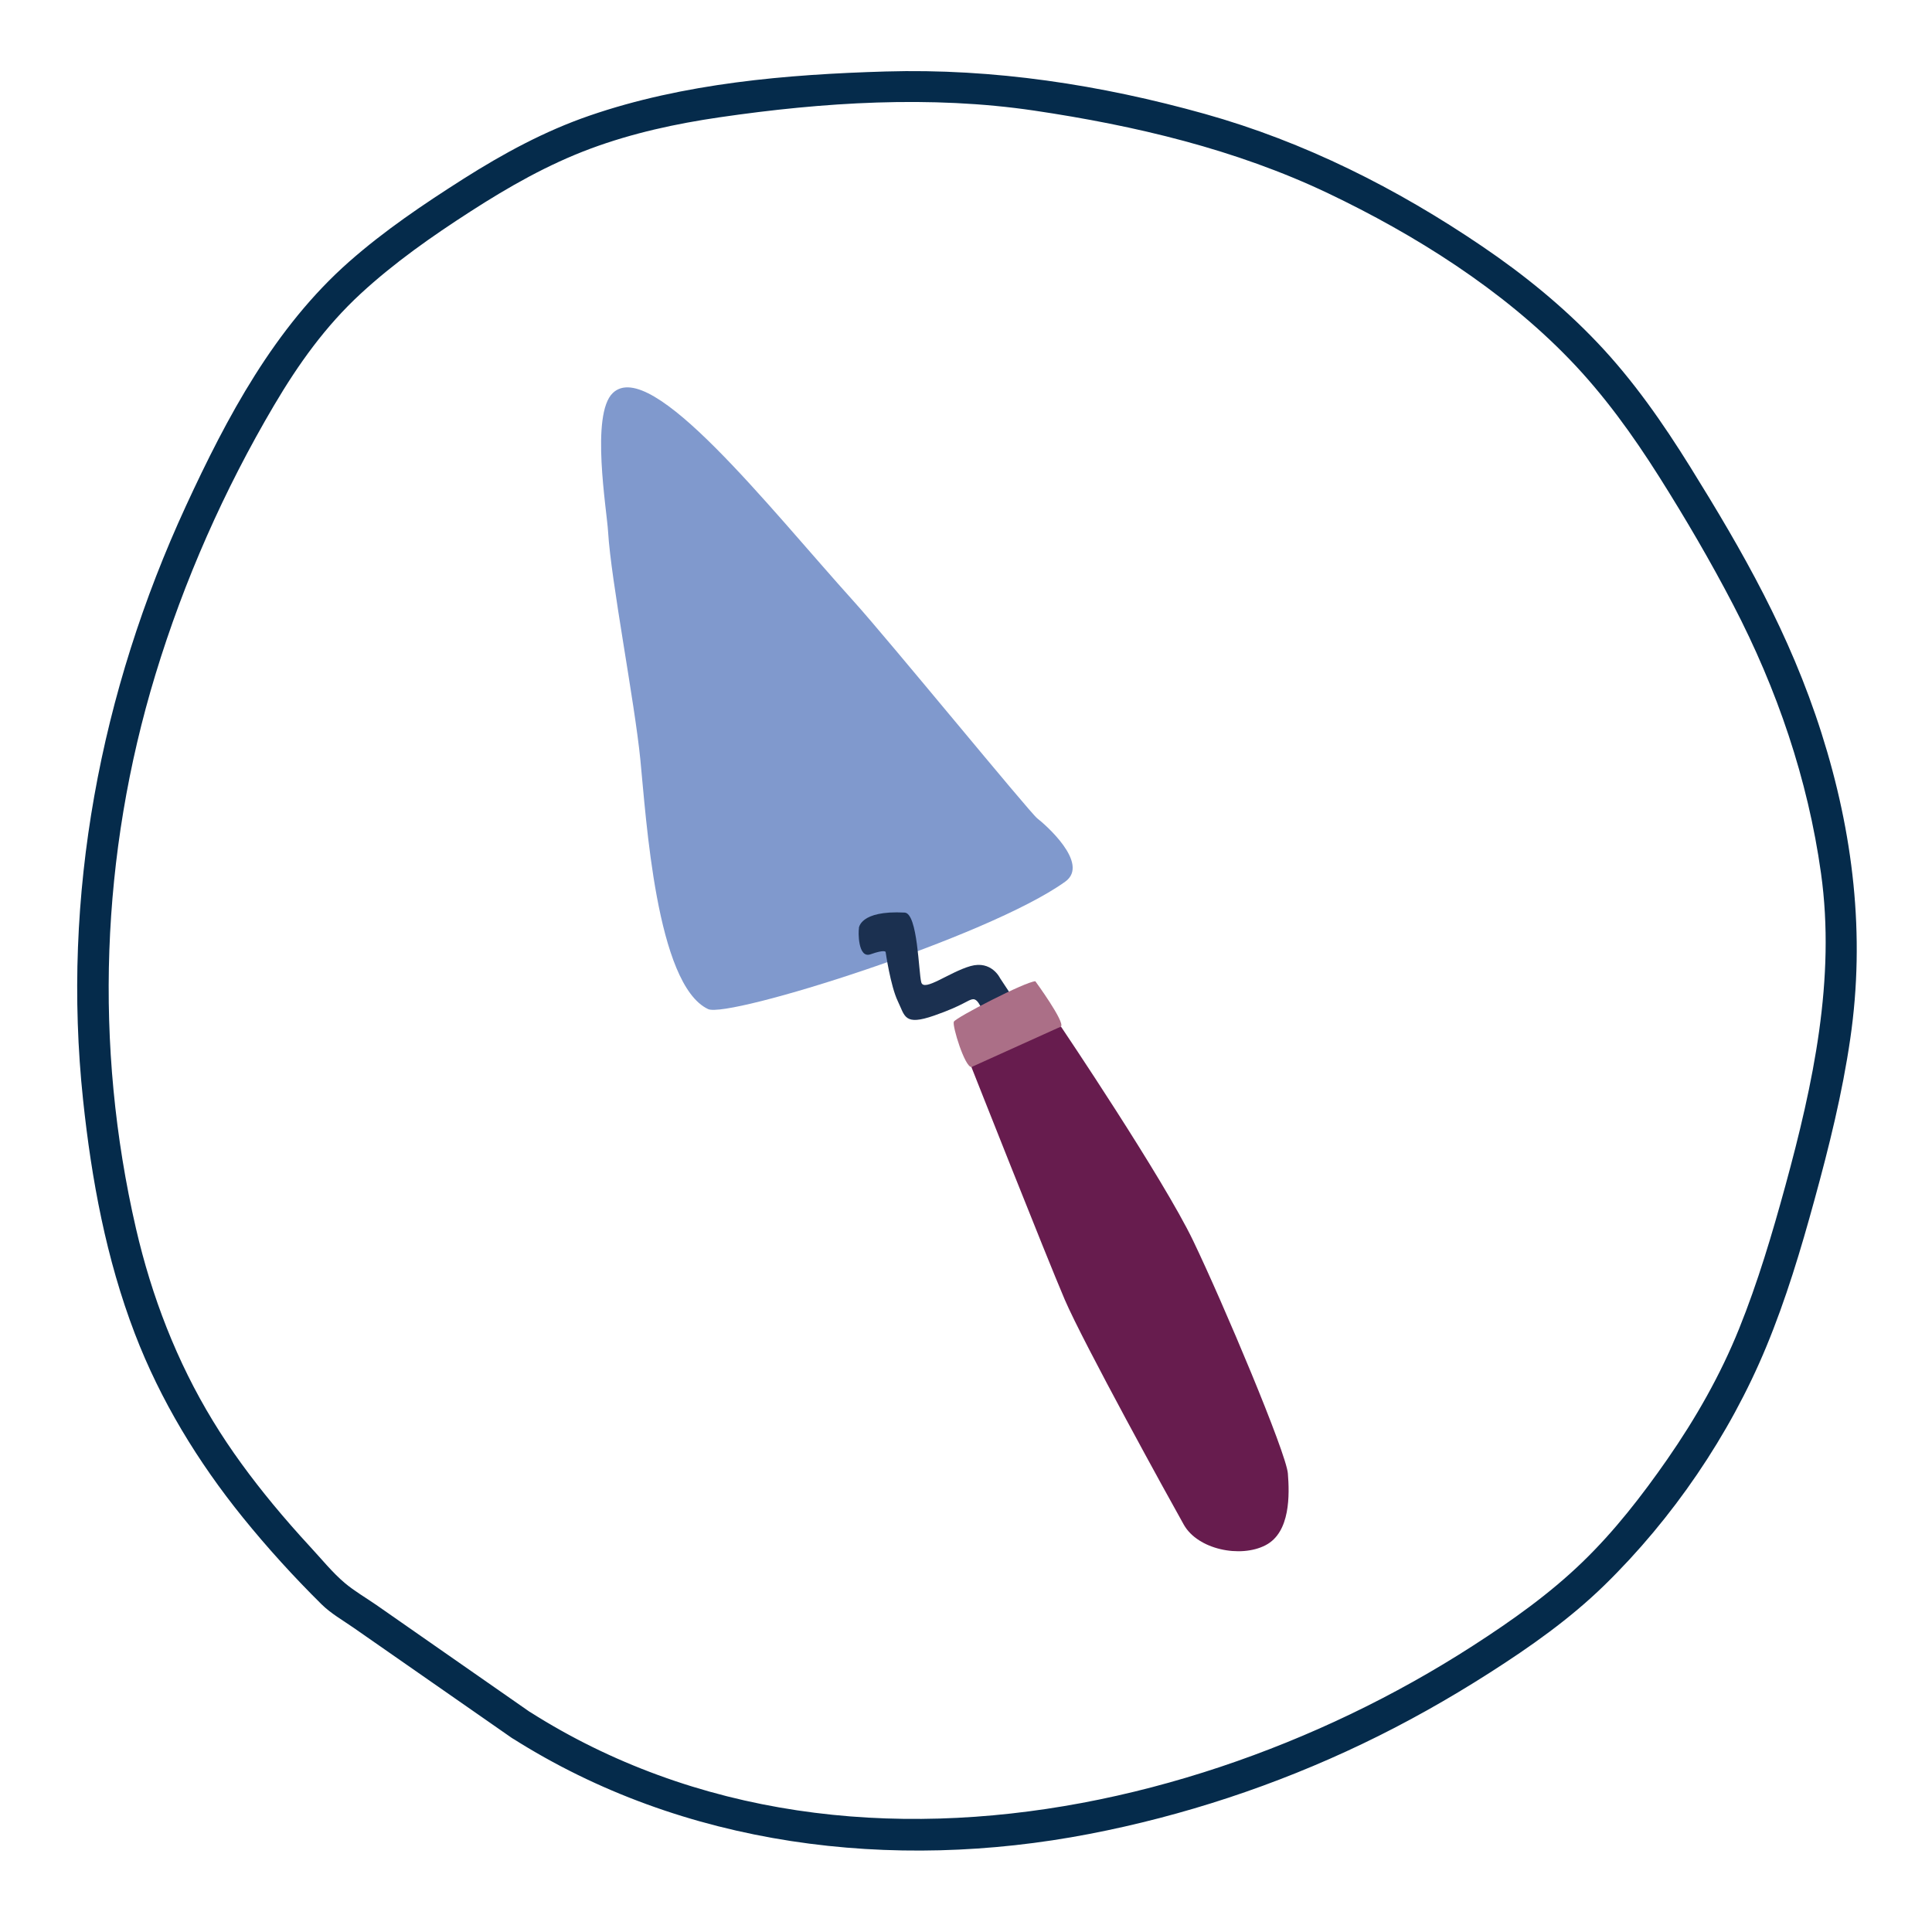
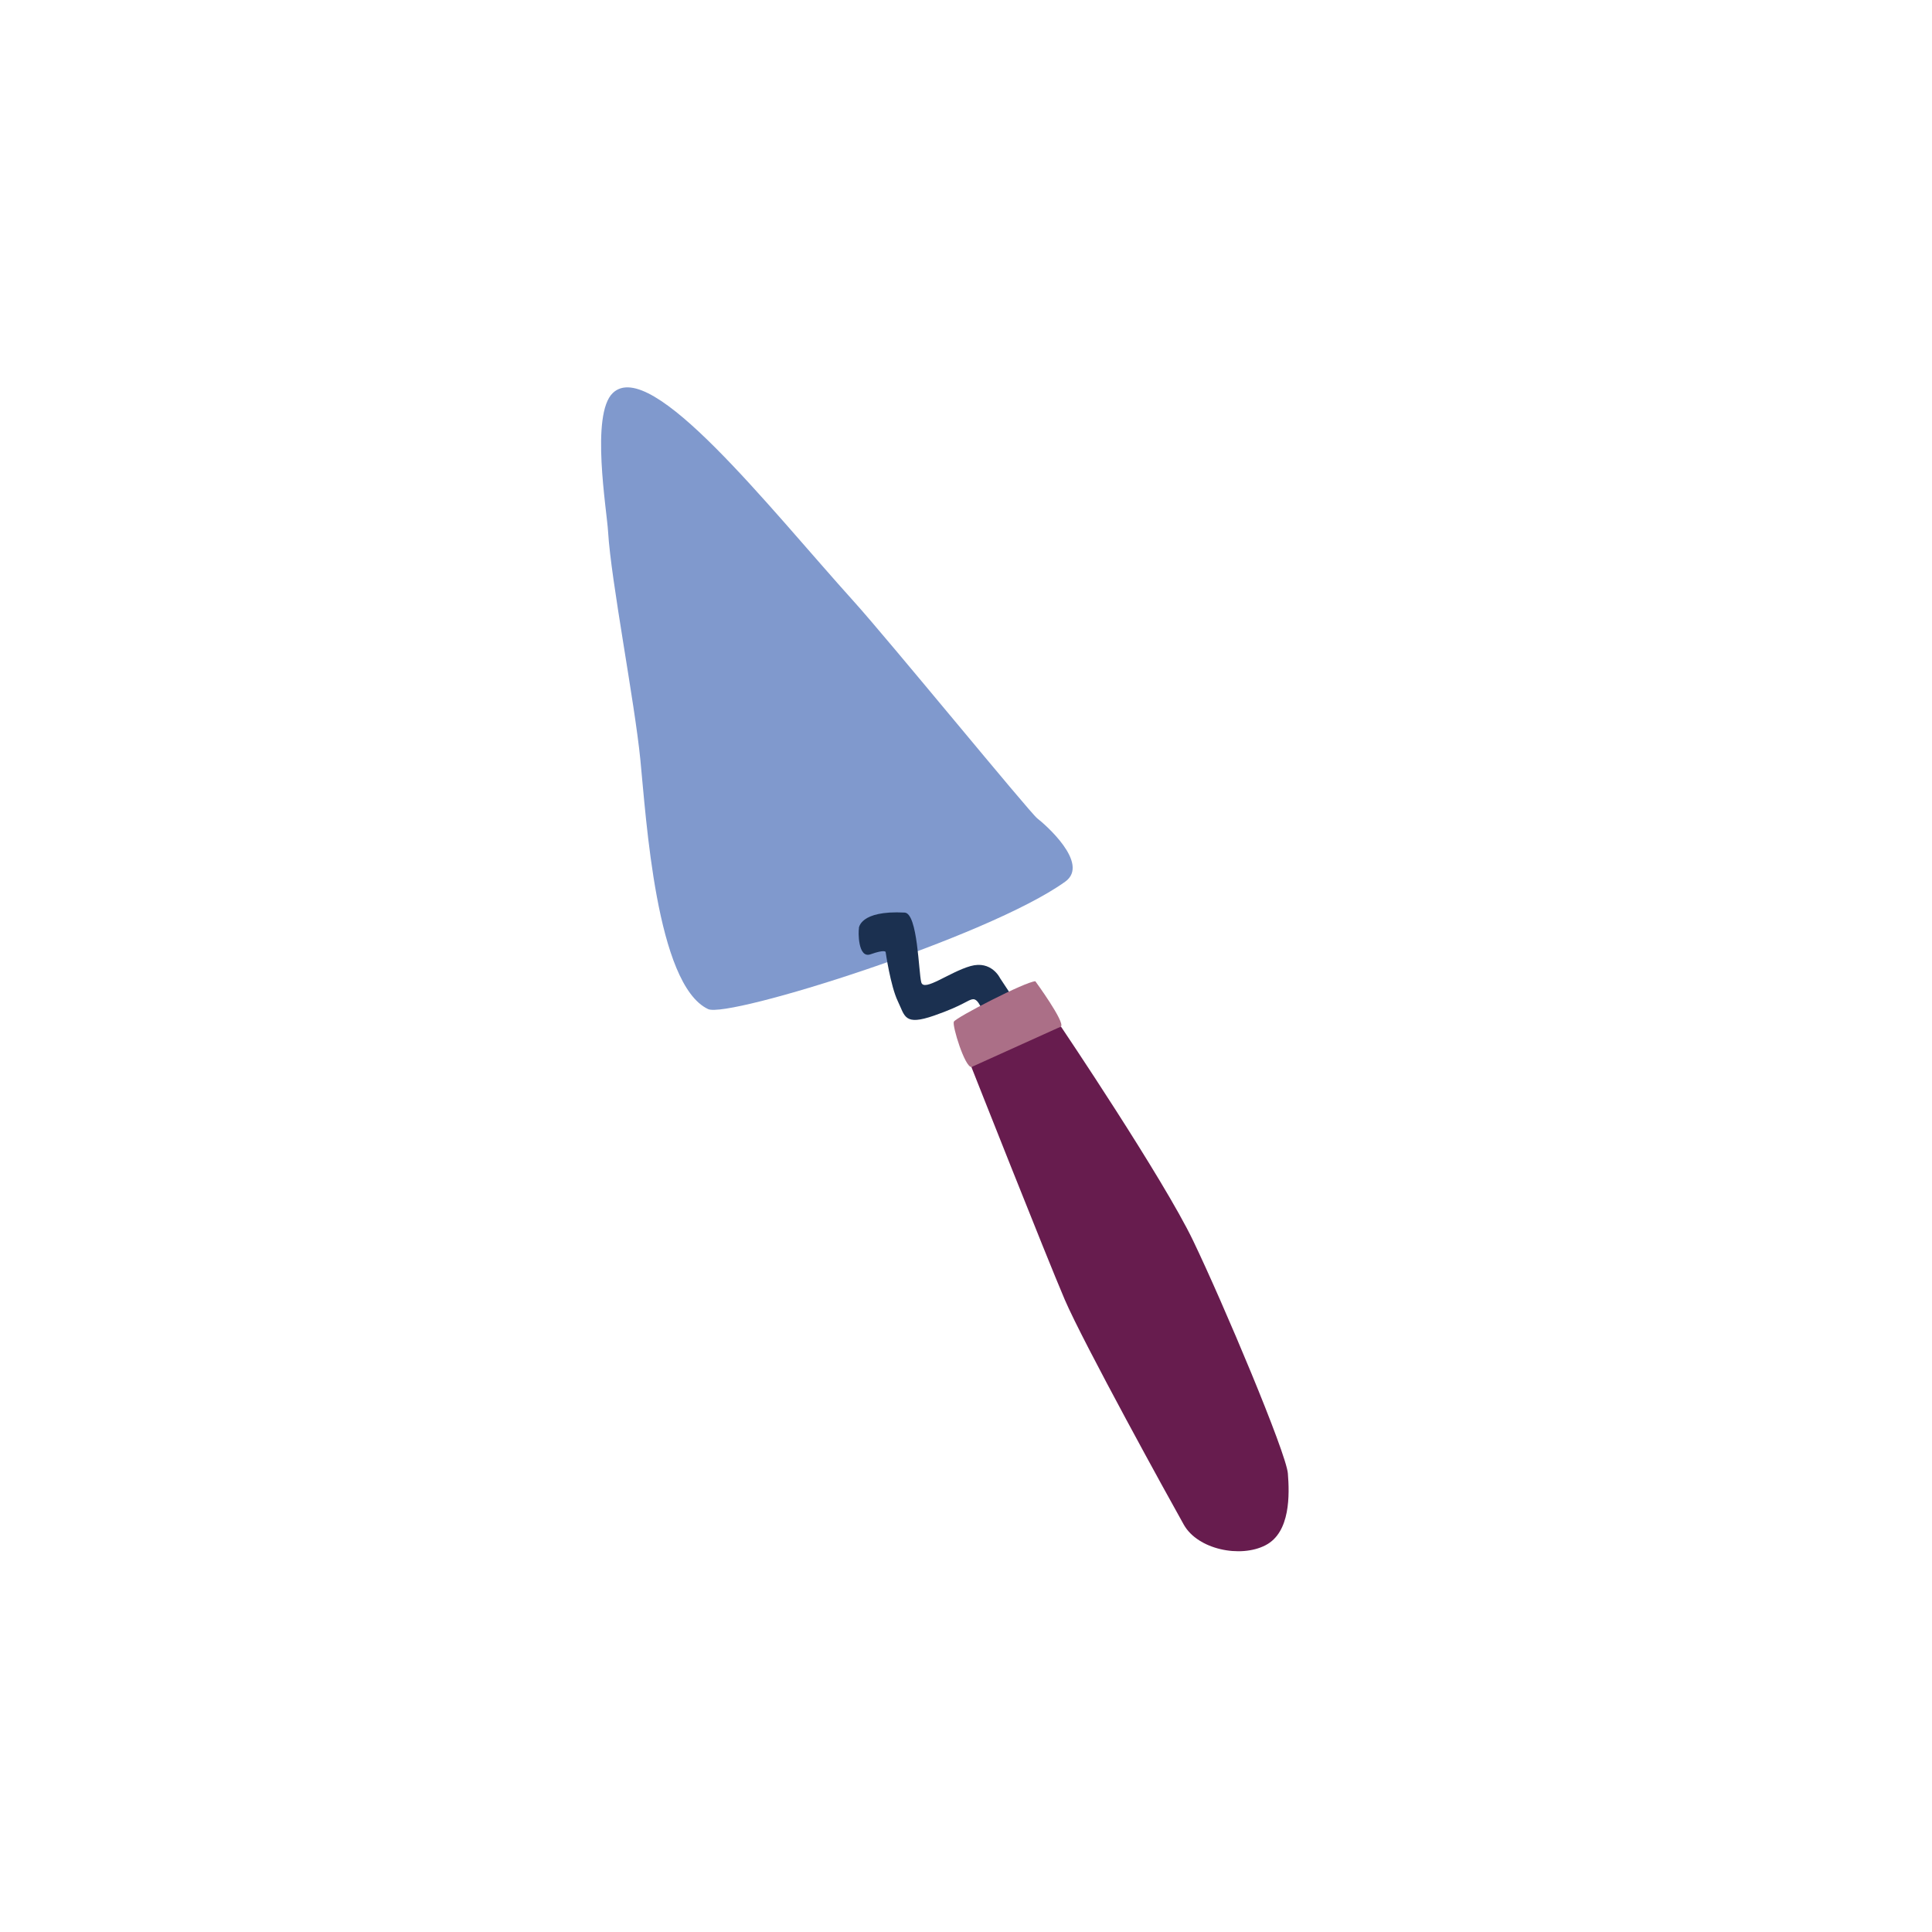
<svg xmlns="http://www.w3.org/2000/svg" id="Layer_1" viewBox="0 0 200 200">
  <defs>
    <style>.cls-1{fill:#052b4b;}.cls-2{fill:#671c4e;}.cls-3{fill:#ab6f87;}.cls-4{fill:#1b3050;}.cls-5{fill:#8099cd;}</style>
  </defs>
-   <path class="cls-1" d="M52.99,179.91c17.74,11.28,39.38,13.87,59.78,9.94,9.76-1.88,19.28-5.03,28.25-9.32,4.54-2.17,8.94-4.65,13.18-7.36,4.21-2.69,8.3-5.57,11.88-9.06,7.07-6.9,12.97-15.54,16.75-24.66,2.05-4.94,3.59-10.08,5-15.23,1.51-5.5,2.89-11.05,3.71-16.7,1.57-10.75,.3-21.31-2.98-31.63s-8.17-18.83-13.58-27.54c-2.83-4.55-5.91-8.98-9.61-12.87-3.59-3.78-7.64-7.07-11.95-9.99-8.84-6-18.39-10.81-28.7-13.7-10.75-3.01-21.87-4.72-33.04-4.39-10.25,.3-20.9,1.21-30.65,4.57-4.65,1.6-8.9,3.91-13.05,6.54-4.12,2.62-8.19,5.36-11.86,8.6-7.69,6.79-12.62,16.05-16.87,25.26-8.87,19.23-12.89,40.38-10.65,61.49,.87,8.23,2.39,16.45,5.36,24.2,2.65,6.92,6.53,13.28,11.18,19.03,2.54,3.14,5.27,6.14,8.14,8.98,.97,.96,2.21,1.66,3.33,2.44l13.4,9.33,2.97,2.07c1.73,1.21,3.67-1.43,1.94-2.64l-9.4-6.55-6.54-4.56c-1.08-.75-2.28-1.44-3.29-2.29-1.25-1.05-2.45-2.53-3.6-3.77-1.32-1.43-2.6-2.89-3.84-4.39-2.25-2.73-4.37-5.59-6.21-8.62-3.75-6.15-6.34-12.89-7.96-19.9-4.38-18.96-3.65-38.76,2.01-57.36,2.96-9.73,7.11-19.11,12.28-27.87,2.52-4.27,5.31-8.18,8.97-11.56,3.48-3.21,7.38-5.94,11.35-8.5,3.97-2.56,8.02-4.87,12.46-6.52,4.31-1.6,8.82-2.58,13.36-3.24,10.69-1.56,21.83-2.28,32.56-.69,10.44,1.55,20.83,4,30.4,8.55,9.02,4.3,18.03,9.97,25,17.19,3.56,3.68,6.56,7.85,9.29,12.17,2.72,4.31,5.32,8.75,7.67,13.27,4.53,8.71,7.72,18.03,9.08,27.77,1.53,10.92-.82,21.85-3.69,32.35-1.37,5-2.85,9.99-4.79,14.8s-4.48,9.26-7.45,13.54c-2.62,3.76-5.45,7.41-8.75,10.6-3.43,3.32-7.33,6.08-11.33,8.66-8.14,5.25-16.96,9.48-26.15,12.55-18.75,6.26-39.44,7.74-58.23,.85-4.62-1.69-9.05-3.86-13.21-6.5-1.77-1.13-3.72,1.51-1.94,2.64Z" />
  <g>
    <path class="cls-5" d="M110.27,91.27c2.6-1.87-2.13-5.97-2.89-6.55s-15.52-18.62-18.96-22.42c-8.9-9.87-21.02-25.4-24.98-21.62-2.33,2.22-.62,12.13-.49,14.38,.3,5.06,2.74,17.53,3.34,23.59,.6,6,1.63,23.27,7.01,25.81,2.09,.99,28.95-7.43,36.97-13.19Z" />
    <path class="cls-4" d="M88.92,96.09c-.08,.32-.12,3.16,1.19,2.7,1.52-.54,1.57-.24,1.57-.24,0,0,.5,3.51,1.26,5.09,.75,1.55,.64,2.58,3.77,1.49,3.12-1.09,3.46-1.65,4.03-1.69s.99,1.3,.99,1.3l3.09-1.52-1.3-1.97s-.88-1.86-3.06-1.24-4.81,2.7-5.09,1.68-.36-7.14-1.72-7.22c-4.68-.25-4.74,1.62-4.74,1.62Z" />
    <path class="cls-3" d="M107.18,101.58s3.1,4.24,2.65,4.69-8.58,4.2-9.27,4.19-2-4.26-1.82-4.69,7.47-4.18,8.44-4.19Z" />
    <path class="cls-2" d="M109.83,106.27s10.58,15.7,13.69,22.18c3.11,6.48,9.62,21.92,9.8,24.08,.17,2.16,.28,6.09-2.31,7.43-2.59,1.35-7.01,.45-8.46-2.12s-10.42-18.85-12.33-23.31c-1.91-4.46-9.66-24.07-9.66-24.07l9.27-4.19Z" />
  </g>
</svg>